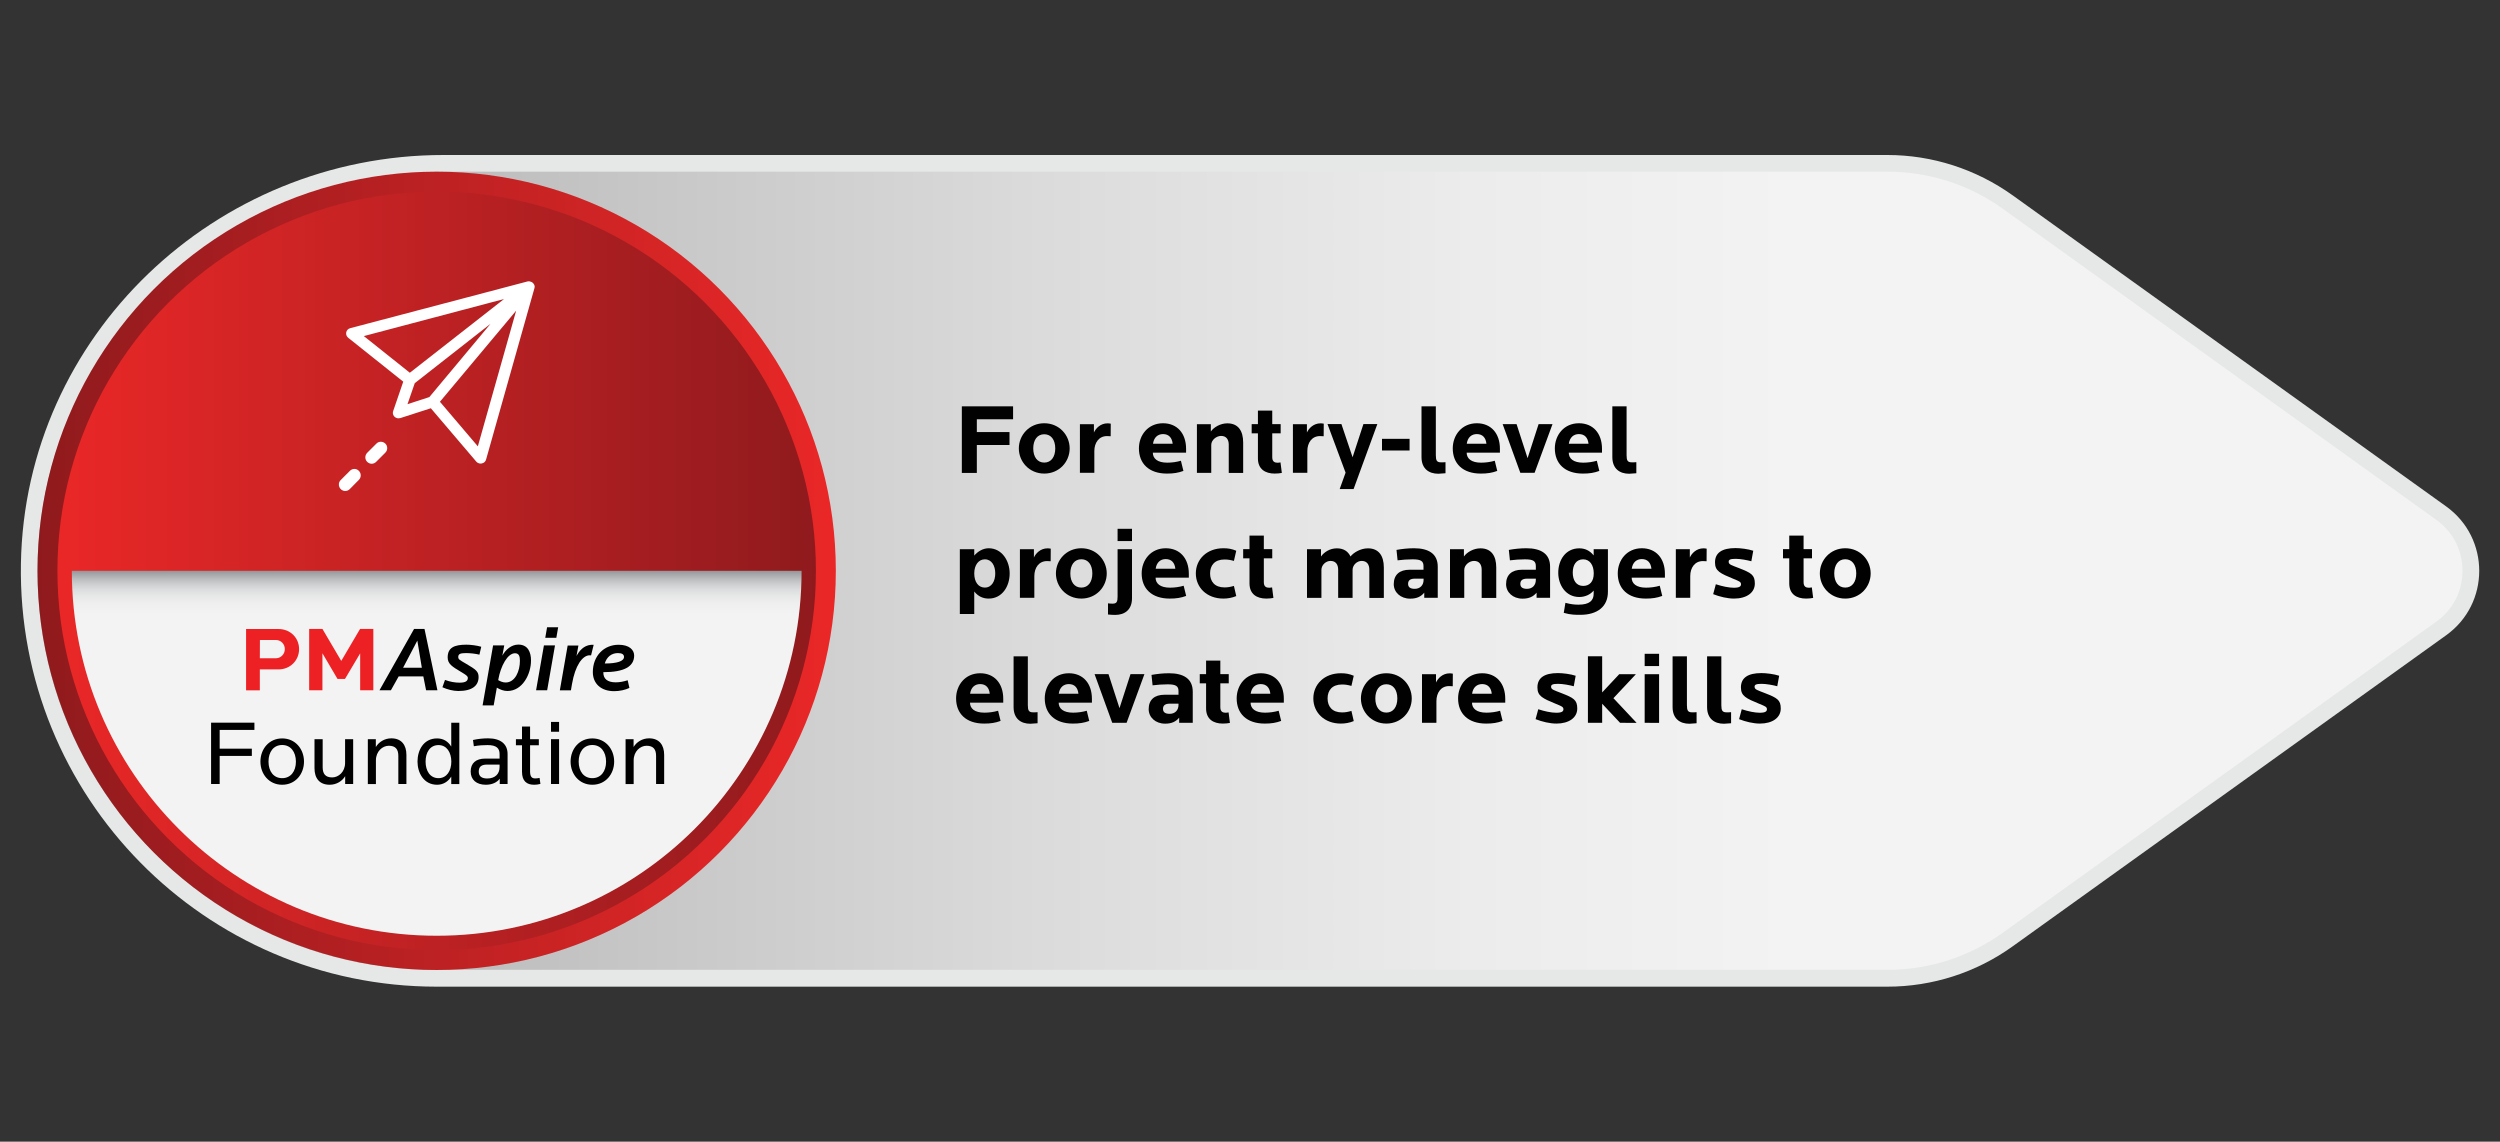
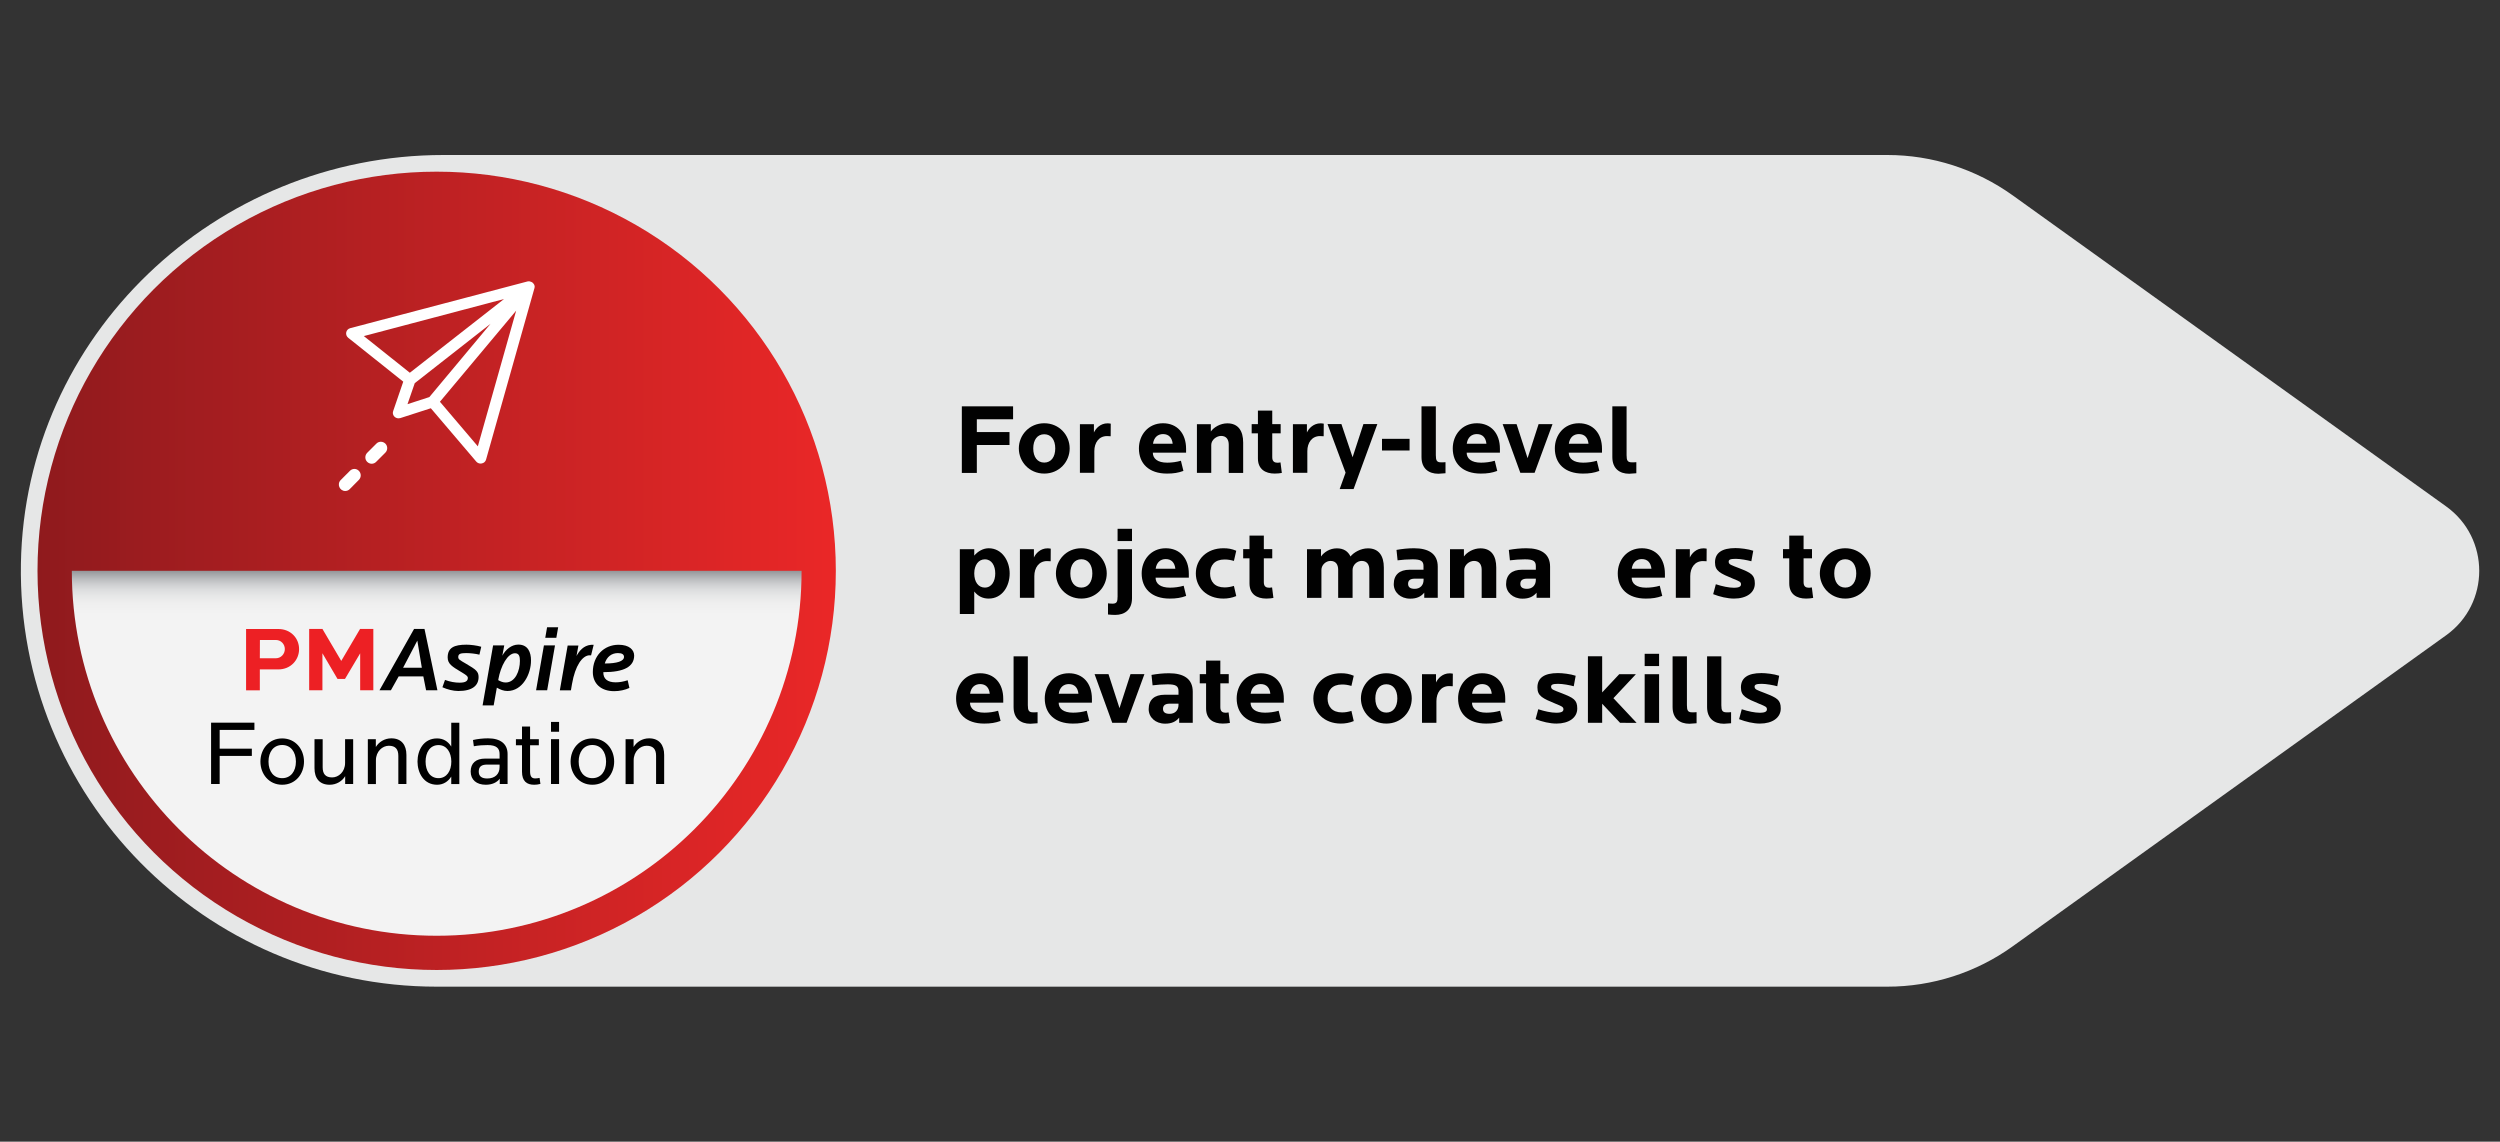
<svg xmlns="http://www.w3.org/2000/svg" version="1.1" id="Layer_1" x="0px" y="0px" viewBox="0 0 300 137" style="enable-background:new 0 0 300 137;" xml:space="preserve">
  <rect x="0" y="0" width="300" height="137" fill="#333333" stroke="none" />
  <style type="text/css">
	.st0{fill:url(#SVGID_1_);}
	.st1{fill:#E6E7E7;}
	.st2{fill:url(#SVGID_2_);}
	.st3{fill:url(#SVGID_3_);}
	.st4{fill:url(#SVGID_4_);}
	.st5{fill:url(#SVGID_5_);}
	.st6{fill-rule:evenodd;clip-rule:evenodd;fill:#FFFFFF;}
	.st7{fill:#ED2024;}
	.st8{fill:#010101;}
	.st9{fill:url(#SVGID_6_);}
	.st10{fill:url(#SVGID_7_);}
	.st11{fill:url(#SVGID_8_);}
	.st12{fill:url(#SVGID_9_);}
	.st13{fill:url(#SVGID_10_);}
	.st14{fill:url(#SVGID_11_);}
	.st15{fill:url(#SVGID_12_);}
	.st16{fill:url(#SVGID_13_);}
</style>
  <g>
    <path class="st1" d="M226.48,18.6H53.22c-27.36,0-50.25,21.69-50.71,49.04C2.04,95.59,24.56,118.4,52.4,118.4h174.08   c5.4,0,10.66-1.69,15.04-4.84l52.02-37.33c5.29-3.79,5.29-11.66,0-15.46l-52.02-37.33C237.13,20.3,231.88,18.6,226.48,18.6z" />
    <linearGradient id="SVGID_1_" gradientUnits="userSpaceOnUse" x1="4.5" y1="68.5" x2="295.5" y2="68.5">
      <stop offset="0.107" style="stop-color:#B4B4B4" />
      <stop offset="0.211" style="stop-color:#C3C2C2" />
      <stop offset="0.414" style="stop-color:#DCDBDB" />
      <stop offset="0.592" style="stop-color:#EDECEC" />
      <stop offset="0.723" style="stop-color:#F3F3F3" />
    </linearGradient>
-     <path class="st0" d="M52.4,116.4c-12.95,0-25.07-5.08-34.15-14.31C9.17,92.85,4.29,80.64,4.51,67.68   C4.94,41.72,26.79,20.6,53.22,20.6h173.26c5.01,0,9.8,1.54,13.87,4.46l52.02,37.33c1.99,1.43,3.13,3.65,3.13,6.1   s-1.14,4.67-3.13,6.1l-52.02,37.33c-4.07,2.92-8.87,4.46-13.87,4.46H52.4z" />
    <g>
      <linearGradient id="SVGID_2_" gradientUnits="userSpaceOnUse" x1="4.5" y1="68.5" x2="100.293" y2="68.5">
        <stop offset="0" style="stop-color:#8F1A1D" />
        <stop offset="0.137" style="stop-color:#9C1C1F" />
        <stop offset="0.71" style="stop-color:#D02425" />
        <stop offset="1" style="stop-color:#EA2727" />
      </linearGradient>
      <circle class="st2" cx="52.4" cy="68.5" r="47.9" />
      <linearGradient id="SVGID_3_" gradientUnits="userSpaceOnUse" x1="6.889" y1="68.5" x2="97.904" y2="68.5" gradientTransform="matrix(-1 0 0 1 104.793 0)">
        <stop offset="0" style="stop-color:#8F1A1D" />
        <stop offset="0.137" style="stop-color:#9C1C1F" />
        <stop offset="0.71" style="stop-color:#D02425" />
        <stop offset="1" style="stop-color:#EA2727" />
      </linearGradient>
-       <circle class="st3" cx="52.4" cy="68.5" r="45.51" />
      <linearGradient id="SVGID_4_" gradientUnits="userSpaceOnUse" x1="52.397" y1="61.654" x2="52.397" y2="108.557">
        <stop offset="0.146" style="stop-color:#939598" />
        <stop offset="0.151" style="stop-color:#9EA0A3" />
        <stop offset="0.165" style="stop-color:#B7B9BB" />
        <stop offset="0.179" style="stop-color:#CCCDCF" />
        <stop offset="0.194" style="stop-color:#DCDDDE" />
        <stop offset="0.211" style="stop-color:#E7E8E8" />
        <stop offset="0.23" style="stop-color:#EFEFEF" />
        <stop offset="0.257" style="stop-color:#F3F3F3" />
      </linearGradient>
      <path class="st4" d="M96.19,68.5c0,24.19-19.61,43.79-43.79,43.79c-24.18,0-43.78-19.61-43.78-43.79H96.19z" />
      <g>
        <path class="st6" d="M63.42,33.76c-0.02,0-0.03,0-0.04,0h-0.01c-0.02,0.01-0.04,0.01-0.05,0.01l-0.02,0.01h-0.02l-21.25,5.6     c-0.53,0.14-0.67,0.8-0.25,1.15l6.61,5.27l-1.21,3.53c-0.16,0.45,0.2,0.87,0.64,0.87c0.07,0,0.14-0.01,0.22-0.03l3.66-1.18     l5.45,6.4c0.13,0.15,0.32,0.24,0.53,0.24c0.05,0,0.09-0.01,0.14-0.02c0.25-0.04,0.45-0.23,0.51-0.47l5.8-20.55     c0-0.01,0-0.01,0.01-0.02v-0.02c0.01-0.02,0.01-0.04,0.01-0.06c0,0,0,0,0-0.01c0-0.01,0-0.03,0.01-0.04v-0.02     c0-0.01,0-0.03,0-0.04c0-0.01,0-0.01,0-0.01c0-0.02-0.01-0.03-0.01-0.05c0-0.01,0-0.01,0-0.01c0-0.01-0.01-0.03-0.01-0.04v-0.01     c-0.01-0.01-0.01-0.03-0.02-0.05V34.2c-0.01-0.01-0.01-0.03-0.02-0.04c0-0.01-0.01-0.01-0.01-0.02     c-0.01-0.01-0.01-0.02-0.02-0.04c-0.01-0.01-0.01-0.01-0.01-0.01c-0.01-0.01-0.02-0.02-0.03-0.04l-0.01-0.01     C64,34.02,63.99,34.02,63.99,34c-0.01-0.01-0.01-0.01-0.01-0.01c-0.01-0.02-0.02-0.03-0.04-0.04c-0.01-0.01-0.02-0.02-0.04-0.04     l-0.01-0.01c-0.01-0.01-0.02-0.02-0.04-0.02l-0.01-0.01c-0.02-0.01-0.03-0.02-0.04-0.02l-0.02-0.01l-0.03-0.01l-0.02-0.01     c-0.02-0.01-0.04-0.01-0.05-0.02h-0.01c-0.01-0.01-0.03-0.01-0.04-0.01l-0.02-0.01l-0.04-0.01l-0.02-0.01c-0.02,0-0.03,0-0.05,0     H63.42z M61.94,37.28l-4.6,16.28l-4.55-5.35L61.94,37.28z M58.87,38.85l-7.35,8.8L48.9,48.5l0.87-2.52L58.87,38.85z M60.49,35.88     l-11.31,8.85l-5.52-4.4L60.49,35.88z" />
        <path class="st6" d="M42.53,56.27c-0.2,0-0.4,0.08-0.55,0.24l-1.09,1.09c-0.49,0.49-0.14,1.32,0.54,1.32     c0.2,0,0.4-0.08,0.54-0.23l1.08-1.09c0.31-0.3,0.32-0.79,0.01-1.1C42.92,56.35,42.72,56.27,42.53,56.27z" />
        <path class="st6" d="M45.7,53.01c-0.2,0-0.4,0.08-0.54,0.23l-1.09,1.09c-0.3,0.3-0.31,0.79-0.01,1.09     c0.15,0.15,0.35,0.23,0.54,0.23c0.2,0,0.4-0.08,0.55-0.24l1.09-1.09c0.3-0.3,0.3-0.79,0-1.09C46.09,53.09,45.9,53.01,45.7,53.01z     " />
      </g>
      <g>
        <path class="st7" d="M33.4,80.33h-2.22v2.51h-1.65v-7.36h3.87c1.47,0,2.49,1.09,2.49,2.41S34.87,80.33,33.4,80.33z M33.12,76.8     h-1.93l-0.01,2.19h1.94c0.57,0,1.06-0.49,1.06-1.1S33.7,76.8,33.12,76.8z" />
        <path class="st7" d="M43.22,82.83V78.4l-1.82,3.07H40.5l-1.81-3.08v4.44H37.1v-7.36h1.59l2.26,3.84l2.26-3.84h1.59v7.36H43.22z" />
        <path d="M51.13,82.83l-0.33-1.66h-2.96l-0.93,1.66h-1.37l4.15-7.36h1.25l1.55,7.36H51.13z M50.08,76.87l-1.71,3.26h2.25     L50.08,76.87z" />
        <path d="M57.53,78.56c-0.46-0.12-1.14-0.19-1.6-0.19c-0.69,0-0.94,0.1-0.94,0.47c0,0.29,0.15,0.35,0.99,0.84     c1.1,0.65,1.45,0.89,1.45,1.56c0,1-0.71,1.68-2.43,1.68c-0.63,0-1.34-0.19-1.91-0.45l0.31-0.88c0.62,0.23,1.2,0.33,1.75,0.33     c0.72,0,0.99-0.2,0.99-0.57c0-0.22-0.2-0.35-0.83-0.73c-1.02-0.61-1.59-0.95-1.59-1.72c0-1.18,0.77-1.54,2.26-1.54     c0.46,0,1.24,0.09,1.77,0.25L57.53,78.56z" />
        <path d="M60.89,82.92c-0.43,0-0.86-0.16-1.27-0.4l-0.38,2.13h-1.33l1.26-7.2h1.34l-0.23,1.23c0.39-0.73,1.1-1.33,1.92-1.33     c1.16,0,1.52,0.93,1.52,1.9C63.73,80.89,62.7,82.92,60.89,82.92z M61.8,78.39c-0.9,0-1.72,1.55-2,3.14     c0,0.03-0.01,0.06-0.01,0.09c0.27,0.15,0.56,0.28,0.88,0.28c1.17,0,1.72-1.4,1.72-2.6C62.39,78.78,62.29,78.39,61.8,78.39z" />
        <path d="M65.66,82.83h-1.33l0.94-5.38h1.33L65.66,82.83z M66.76,76.54h-1.33l0.22-1.27h1.33L66.76,76.54z" />
        <path d="M70.93,78.64c-0.09-0.01-0.15-0.01-0.27,0c-0.78,0.09-1.63,1.19-2.02,3.44l-0.13,0.76h-1.33l0.94-5.38h1.29l-0.23,1.26     c0.32-0.6,0.85-1.26,1.73-1.34c0.13-0.01,0.21-0.01,0.33,0L70.93,78.64z" />
        <path d="M72.4,80.66c-0.02,0.81,0.51,1.22,1.48,1.22c0.49,0,0.95-0.09,1.44-0.25l0.21,0.92c-0.5,0.24-1.18,0.39-1.83,0.39     c-1.62,0-2.56-0.94-2.56-2.29c0-1.94,1.33-3.28,3.09-3.28c1.28,0,1.87,0.61,1.87,1.3C76.09,79.98,74.92,80.66,72.4,80.66z      M74.15,78.37c-0.76,0-1.34,0.45-1.58,1.25c1.49,0,2.31-0.28,2.31-0.79C74.88,78.54,74.66,78.37,74.15,78.37z" />
        <path d="M26.36,87.6v2.24h3.86v0.87h-3.86v3.37h-1.03v-7.36h5.2v0.87H26.36z" />
        <path d="M33.86,94.17c-1.59,0-2.61-1.29-2.61-2.78s1.02-2.78,2.61-2.78s2.62,1.29,2.62,2.78S35.46,94.17,33.86,94.17z      M33.86,89.4c-1.02,0-1.64,0.81-1.64,1.99c0,1.18,0.62,1.99,1.64,1.99c1.02,0,1.65-0.81,1.65-1.99     C35.5,90.2,34.87,89.4,33.86,89.4z" />
        <path d="M41.42,94.08v-0.94c-0.36,0.6-1.05,1.03-1.86,1.03c-1.22,0-1.82-0.78-1.82-1.98V88.7h0.98v3.37     c0,0.8,0.34,1.22,1.14,1.22c0.76,0,1.55-0.66,1.55-1.74V88.7h0.97v5.38H41.42z" />
        <path d="M47.8,94.08V90.7c0-0.79-0.34-1.21-1.14-1.21c-0.76,0-1.55,0.67-1.55,1.75v2.85h-0.97V88.7h0.96v0.94     c0.36-0.6,1.05-1.04,1.86-1.04c1.22,0,1.81,0.8,1.81,1.99v3.49H47.8z" />
        <path d="M54.15,94.08v-0.89c-0.38,0.61-0.97,0.98-1.7,0.98c-1.61,0-2.35-1.45-2.35-2.78c0-1.37,0.73-2.78,2.35-2.78     c0.73,0,1.31,0.34,1.7,0.98v-2.86h0.97v7.36H54.15z M52.62,89.41c-1.02,0-1.55,0.88-1.55,1.98s0.53,1.99,1.55,1.99     c0.99,0,1.54-0.88,1.54-1.99C54.15,90.28,53.61,89.41,52.62,89.41z" />
        <path d="M59.97,94.08v-0.64c-0.33,0.45-0.91,0.73-1.68,0.73c-1.09,0-1.81-0.58-1.81-1.59c0-1,0.63-1.55,1.75-1.55h1.72v-0.54     c0-0.67-0.34-1.08-1.44-1.08c-0.52,0-1.06,0.03-1.65,0.14l-0.1-0.75c0.56-0.13,1.22-0.2,1.81-0.2c1.52,0,2.34,0.7,2.34,1.88v3.6     H59.97z M59.95,91.75h-1.49c-0.69,0-1.01,0.25-1.01,0.85c0,0.56,0.36,0.82,1.02,0.82c0.92,0,1.48-0.53,1.48-1.36V91.75z" />
        <path d="M64.1,94.17c-0.88,0-1.46-0.42-1.46-1.57v-3.17h-0.73V88.7h0.73v-1.52h0.97v1.52h1.05v0.73h-1.05v3.15     c0,0.65,0.23,0.83,0.62,0.83c0.14,0,0.34-0.02,0.52-0.06l0.1,0.72C64.62,94.14,64.31,94.17,64.1,94.17z" />
        <path d="M66.12,87.81v-1.18h0.97v1.18H66.12z M66.12,94.08V88.7h0.97v5.38H66.12z" />
        <path d="M71.08,94.17c-1.59,0-2.61-1.29-2.61-2.78s1.02-2.78,2.61-2.78s2.62,1.29,2.62,2.78S72.68,94.17,71.08,94.17z      M71.08,89.4c-1.02,0-1.64,0.81-1.64,1.99c0,1.18,0.62,1.99,1.64,1.99c1.02,0,1.65-0.81,1.65-1.99     C72.72,90.2,72.09,89.4,71.08,89.4z" />
        <path d="M78.73,94.08V90.7c0-0.79-0.34-1.21-1.14-1.21c-0.76,0-1.55,0.67-1.55,1.75v2.85h-0.97V88.7h0.96v0.94     c0.36-0.6,1.05-1.04,1.86-1.04c1.22,0,1.81,0.8,1.81,1.99v3.49H78.73z" />
      </g>
    </g>
    <g>
      <path class="st8" d="M117.22,50.3v1.55h3.92v1.55h-3.92v3.35h-1.8v-7.99h6.15v1.55H117.22z" />
      <path class="st8" d="M125.31,56.83c-1.8,0-3.05-1.43-3.05-3.02c0-1.59,1.25-3.02,3.05-3.02s3.05,1.43,3.05,3.02    C128.36,55.41,127.11,56.83,125.31,56.83z M125.31,52.11c-0.83,0-1.32,0.68-1.32,1.7s0.49,1.7,1.32,1.7s1.32-0.68,1.32-1.7    S126.14,52.11,125.31,52.11z" />
      <path class="st8" d="M133.28,52.35c-0.16-0.01-0.32-0.02-0.44-0.02c-0.97,0-1.52,0.79-1.52,1.81v2.6h-1.73V50.9h1.68v1    c0.22-0.48,0.77-1.1,1.64-1.1c0.07,0,0.23,0.01,0.38,0.04L133.28,52.35z" />
      <path class="st8" d="M138.34,54.32c0,0.7,0.55,1.2,1.73,1.2c0.55,0,1.12-0.08,1.64-0.23l0.3,1.22c-0.62,0.23-1.19,0.32-1.97,0.32    c-2.17,0-3.37-1.2-3.37-3.02c0-1.59,1.09-3.02,2.89-3.02c1.69,0,2.77,1.2,2.77,3.07v0.46H138.34z M139.57,52.09    c-0.62,0-1.1,0.38-1.21,1.16h2.36C140.65,52.54,140.26,52.09,139.57,52.09z" />
      <path class="st8" d="M147.45,56.74v-3.37c0-0.62-0.28-1.06-0.92-1.06c-0.55,0-1.18,0.48-1.18,1.08v3.35h-1.72V50.9h1.67v0.88    c0.35-0.5,1.13-0.98,1.98-0.98c1.32,0,1.9,0.92,1.9,2.3v3.65H147.45z" />
      <path class="st8" d="M152.97,56.83c-1.14,0-2.02-0.53-2.02-1.82V52h-0.75v-1.1h0.75v-1.63h1.72v1.63h1.01V52h-1.01v2.87    c0,0.55,0.31,0.66,0.67,0.66c0.06,0,0.23-0.02,0.32-0.04l0.16,1.26C153.64,56.79,153.29,56.83,152.97,56.83z" />
      <path class="st8" d="M158.84,52.35c-0.16-0.01-0.32-0.02-0.44-0.02c-0.97,0-1.52,0.79-1.52,1.81v2.6h-1.73V50.9h1.68v1    c0.22-0.48,0.77-1.1,1.64-1.1c0.07,0,0.23,0.01,0.38,0.04L158.84,52.35z" />
      <path class="st8" d="M162.43,58.69h-1.67l0.71-1.97l-2.17-5.83h1.67l1.34,3.98l1.3-3.98h1.67L162.43,58.69z" />
      <path class="st8" d="M165.84,54.06v-1.4h3.31v1.4H165.84z" />
      <path class="st8" d="M172.6,56.85c-1.14,0-2.02-0.61-2.02-2v-6.09h1.72v5.86c0,0.65,0.12,0.86,0.63,0.86c0.16,0,0.38,0,0.53-0.02    v1.33C173.29,56.81,172.77,56.85,172.6,56.85z" />
      <path class="st8" d="M176,54.32c0,0.7,0.55,1.2,1.73,1.2c0.55,0,1.12-0.08,1.64-0.23l0.3,1.22c-0.62,0.23-1.19,0.32-1.97,0.32    c-2.17,0-3.37-1.2-3.37-3.02c0-1.59,1.09-3.02,2.89-3.02c1.69,0,2.77,1.2,2.77,3.07v0.46H176z M177.22,52.09    c-0.62,0-1.1,0.38-1.21,1.16h2.36C178.3,52.54,177.92,52.09,177.22,52.09z" />
      <path class="st8" d="M184.15,56.74h-1.71l-2.12-5.84h1.67l1.32,4.08l1.32-4.08h1.67L184.15,56.74z" />
      <path class="st8" d="M188.25,54.32c0,0.7,0.55,1.2,1.73,1.2c0.55,0,1.12-0.08,1.64-0.23l0.3,1.22c-0.62,0.23-1.19,0.32-1.97,0.32    c-2.17,0-3.37-1.2-3.37-3.02c0-1.59,1.09-3.02,2.89-3.02c1.69,0,2.77,1.2,2.77,3.07v0.46H188.25z M189.47,52.09    c-0.62,0-1.1,0.38-1.21,1.16h2.36C190.55,52.54,190.17,52.09,189.47,52.09z" />
      <path class="st8" d="M195.5,56.85c-1.14,0-2.02-0.61-2.02-2v-6.09h1.71v5.86c0,0.65,0.12,0.86,0.64,0.86c0.16,0,0.38,0,0.53-0.02    v1.33C196.18,56.81,195.67,56.85,195.5,56.85z" />
      <path class="st8" d="M118.64,71.83c-0.67,0-1.25-0.25-1.73-0.85v2.7h-1.73V65.9h1.73v0.77c0.42-0.5,1.06-0.88,1.73-0.88    c1.62,0,2.52,1.55,2.52,3.02C121.16,70.36,120.26,71.83,118.64,71.83z M118.18,67.12c-0.74,0-1.27,0.67-1.27,1.69    s0.49,1.7,1.27,1.7c0.83,0,1.25-0.78,1.25-1.7C119.43,67.89,119.01,67.12,118.18,67.12z" />
      <path class="st8" d="M126.08,67.35c-0.16-0.01-0.32-0.02-0.44-0.02c-0.97,0-1.52,0.79-1.52,1.81v2.6h-1.73V65.9h1.68v1    c0.22-0.48,0.77-1.1,1.64-1.1c0.07,0,0.23,0.01,0.38,0.04L126.08,67.35z" />
      <path class="st8" d="M129.76,71.83c-1.8,0-3.05-1.43-3.05-3.02c0-1.59,1.25-3.02,3.05-3.02c1.8,0,3.05,1.43,3.05,3.02    C132.81,70.41,131.56,71.83,129.76,71.83z M129.76,67.11c-0.83,0-1.32,0.68-1.32,1.7s0.49,1.7,1.32,1.7s1.32-0.68,1.32-1.7    S130.59,67.11,129.76,67.11z" />
      <path class="st8" d="M133.82,73.79c-0.17,0-0.68-0.02-0.86-0.05V72.4c0.14,0.02,0.37,0.04,0.53,0.04c0.52,0,0.62-0.22,0.62-0.86    V65.9h1.73v5.89C135.84,73.18,134.96,73.79,133.82,73.79z M134.11,64.93v-1.47h1.73v1.47H134.11z" />
      <path class="st8" d="M138.67,69.32c0,0.7,0.55,1.2,1.73,1.2c0.55,0,1.12-0.08,1.64-0.23l0.3,1.22c-0.62,0.23-1.19,0.32-1.97,0.32    c-2.17,0-3.37-1.2-3.37-3.02c0-1.59,1.09-3.02,2.89-3.02c1.69,0,2.77,1.2,2.77,3.07v0.46H138.67z M139.89,67.09    c-0.62,0-1.1,0.38-1.21,1.16h2.36C140.97,67.54,140.59,67.09,139.89,67.09z" />
      <path class="st8" d="M146.8,71.83c-1.97,0-3.3-1.32-3.3-3.02s1.33-3.02,3.3-3.02c0.58,0,1,0.07,1.55,0.3l-0.28,1.22    c-0.42-0.12-0.73-0.17-1.13-0.17c-1.18,0-1.73,0.7-1.73,1.67c0,0.97,0.55,1.68,1.73,1.68c0.4,0,0.71-0.06,1.13-0.18l0.28,1.22    C147.85,71.74,147.31,71.83,146.8,71.83z" />
      <path class="st8" d="M151.96,71.83c-1.14,0-2.02-0.53-2.02-1.82V67h-0.76v-1.1h0.76v-1.63h1.72v1.63h1.01V67h-1.01v2.87    c0,0.55,0.31,0.66,0.67,0.66c0.06,0,0.23-0.02,0.32-0.04l0.16,1.26C152.64,71.79,152.29,71.83,151.96,71.83z" />
      <path class="st8" d="M164.32,71.74v-3.37c0-0.62-0.28-1.06-0.92-1.06c-0.55,0-1.09,0.48-1.09,1.08v3.35h-1.73v-3.37    c0-0.62-0.28-1.06-0.92-1.06c-0.55,0-1.09,0.48-1.09,1.08v3.35h-1.73V65.9h1.68v0.88c0.35-0.5,1.04-0.98,1.9-0.98    c0.83,0,1.35,0.37,1.64,0.98c0.36-0.47,1.21-0.98,2.09-0.98c1.32,0,1.91,0.92,1.91,2.3v3.65H164.32z" />
      <path class="st8" d="M170.91,71.74v-0.62c-0.4,0.48-0.91,0.72-1.69,0.72c-1.16,0-1.97-0.77-1.97-1.74c0-1.13,0.7-1.73,1.89-1.73    h1.68v-0.43c0-0.6-0.29-0.82-1.31-0.82c-0.64,0-1.2,0.05-1.8,0.12l-0.13-1.25c0.65-0.12,1.39-0.2,2.1-0.2    c1.75,0,2.85,0.66,2.85,2.21v3.74H170.91z M170.83,69.44h-1.06c-0.5,0-0.8,0.18-0.8,0.62c0,0.4,0.26,0.6,0.8,0.6    c0.65,0,1.06-0.44,1.06-1.07V69.44z" />
      <path class="st8" d="M177.8,71.74v-3.37c0-0.62-0.28-1.06-0.92-1.06c-0.55,0-1.17,0.48-1.17,1.08v3.35h-1.71V65.9h1.67v0.88    c0.35-0.5,1.13-0.98,1.98-0.98c1.32,0,1.9,0.92,1.9,2.3v3.65H177.8z" />
      <path class="st8" d="M184.39,71.74v-0.62c-0.4,0.48-0.91,0.72-1.69,0.72c-1.16,0-1.97-0.77-1.97-1.74c0-1.13,0.7-1.73,1.89-1.73    h1.68v-0.43c0-0.6-0.29-0.82-1.31-0.82c-0.64,0-1.2,0.05-1.8,0.12l-0.13-1.25c0.65-0.12,1.39-0.2,2.1-0.2    c1.75,0,2.85,0.66,2.85,2.21v3.74H184.39z M184.3,69.44h-1.06c-0.5,0-0.8,0.18-0.8,0.62c0,0.4,0.26,0.6,0.8,0.6    c0.65,0,1.06-0.44,1.06-1.07V69.44z" />
-       <path class="st8" d="M189.63,73.78c-0.5,0-1.15,0.01-1.98-0.24l0.2-1.2c0.67,0.18,1.13,0.22,1.57,0.22c1.32,0,1.82-0.49,1.82-1.32    v-0.37c-0.42,0.5-1.06,0.77-1.73,0.77c-1.62,0-2.52-1.44-2.52-2.91c0-1.55,0.9-2.93,2.52-2.93c0.67,0,1.25,0.25,1.73,0.85V65.9    h1.71v5.08C192.97,72.81,191.66,73.78,189.63,73.78z M189.98,67.12c-0.83,0-1.25,0.67-1.25,1.59s0.42,1.6,1.25,1.6    c0.74,0,1.27-0.48,1.27-1.5S190.76,67.12,189.98,67.12z" />
      <path class="st8" d="M195.8,69.32c0,0.7,0.55,1.2,1.73,1.2c0.55,0,1.12-0.08,1.64-0.23l0.3,1.22c-0.62,0.23-1.19,0.32-1.97,0.32    c-2.17,0-3.37-1.2-3.37-3.02c0-1.59,1.09-3.02,2.89-3.02c1.69,0,2.77,1.2,2.77,3.07v0.46H195.8z M197.02,67.09    c-0.62,0-1.1,0.38-1.21,1.16h2.36C198.1,67.54,197.72,67.09,197.02,67.09z" />
      <path class="st8" d="M204.79,67.35c-0.16-0.01-0.32-0.02-0.44-0.02c-0.97,0-1.52,0.79-1.52,1.81v2.6h-1.73V65.9h1.68v1    c0.22-0.48,0.77-1.1,1.64-1.1c0.07,0,0.23,0.01,0.38,0.04L204.79,67.35z" />
      <path class="st8" d="M208.08,71.83c-0.78,0-1.71-0.22-2.5-0.53l0.32-1.19c0.76,0.25,1.57,0.42,2.16,0.42    c0.72,0,0.86-0.19,0.86-0.42c0-0.28-0.2-0.36-0.89-0.64c-1.62-0.67-2.23-0.94-2.23-1.98c0-1.14,0.82-1.72,2.46-1.72    c0.56,0,1.51,0.11,2.13,0.32l-0.23,1.26c-0.47-0.13-1.31-0.29-1.88-0.29c-0.68,0-0.84,0.12-0.84,0.34c0,0.35,0.29,0.4,1.28,0.79    c1.4,0.55,1.86,0.79,1.86,1.82C210.59,71.13,209.58,71.83,208.08,71.83z" />
      <path class="st8" d="M216.73,71.83c-1.14,0-2.02-0.53-2.02-1.82V67h-0.75v-1.1h0.75v-1.63h1.72v1.63h1.01V67h-1.01v2.87    c0,0.55,0.31,0.66,0.67,0.66c0.06,0,0.23-0.02,0.32-0.04l0.16,1.26C217.4,71.79,217.05,71.83,216.73,71.83z" />
      <path class="st8" d="M221.43,71.83c-1.8,0-3.05-1.43-3.05-3.02c0-1.59,1.25-3.02,3.05-3.02c1.8,0,3.05,1.43,3.05,3.02    C224.48,70.41,223.23,71.83,221.43,71.83z M221.43,67.11c-0.83,0-1.32,0.68-1.32,1.7s0.49,1.7,1.32,1.7c0.83,0,1.32-0.68,1.32-1.7    S222.26,67.11,221.43,67.11z" />
      <path class="st8" d="M116.4,84.32c0,0.7,0.55,1.2,1.73,1.2c0.55,0,1.12-0.08,1.64-0.23l0.3,1.22c-0.62,0.23-1.19,0.32-1.97,0.32    c-2.17,0-3.37-1.2-3.37-3.02c0-1.59,1.09-3.02,2.89-3.02c1.69,0,2.77,1.2,2.77,3.07v0.46H116.4z M117.62,82.09    c-0.62,0-1.1,0.38-1.21,1.16h2.36C118.7,82.54,118.32,82.09,117.62,82.09z" />
      <path class="st8" d="M123.64,86.85c-1.14,0-2.01-0.61-2.01-2v-6.09h1.71v5.86c0,0.65,0.12,0.86,0.64,0.86c0.16,0,0.38,0,0.53-0.02    v1.33C124.33,86.81,123.81,86.85,123.64,86.85z" />
      <path class="st8" d="M127.04,84.32c0,0.7,0.55,1.2,1.73,1.2c0.55,0,1.12-0.08,1.64-0.23l0.3,1.22c-0.62,0.23-1.19,0.32-1.97,0.32    c-2.17,0-3.37-1.2-3.37-3.02c0-1.59,1.09-3.02,2.89-3.02c1.69,0,2.77,1.2,2.77,3.07v0.46H127.04z M128.26,82.09    c-0.62,0-1.1,0.38-1.21,1.16h2.36C129.34,82.54,128.96,82.09,128.26,82.09z" />
      <path class="st8" d="M135.19,86.74h-1.72l-2.12-5.84h1.67l1.32,4.08l1.32-4.08h1.67L135.19,86.74z" />
      <path class="st8" d="M141.5,86.74v-0.62c-0.4,0.48-0.91,0.72-1.69,0.72c-1.16,0-1.97-0.77-1.97-1.74c0-1.13,0.7-1.73,1.9-1.73    h1.68v-0.43c0-0.6-0.29-0.82-1.31-0.82c-0.64,0-1.2,0.05-1.8,0.12l-0.13-1.25c0.65-0.12,1.39-0.2,2.1-0.2    c1.75,0,2.85,0.66,2.85,2.21v3.74H141.5z M141.42,84.44h-1.06c-0.5,0-0.8,0.18-0.8,0.62c0,0.4,0.26,0.6,0.8,0.6    c0.65,0,1.06-0.44,1.06-1.07V84.44z" />
      <path class="st8" d="M146.74,86.83c-1.14,0-2.01-0.53-2.01-1.82V82h-0.76v-1.1h0.76v-1.63h1.71v1.63h1.01V82h-1.01v2.87    c0,0.55,0.31,0.66,0.67,0.66c0.06,0,0.23-0.02,0.32-0.04l0.16,1.26C147.42,86.79,147.07,86.83,146.74,86.83z" />
      <path class="st8" d="M150.07,84.32c0,0.7,0.55,1.2,1.73,1.2c0.55,0,1.12-0.08,1.64-0.23l0.3,1.22c-0.62,0.23-1.19,0.32-1.97,0.32    c-2.17,0-3.37-1.2-3.37-3.02c0-1.59,1.09-3.02,2.89-3.02c1.69,0,2.77,1.2,2.77,3.07v0.46H150.07z M151.29,82.09    c-0.62,0-1.1,0.38-1.21,1.16h2.36C152.37,82.54,151.99,82.09,151.29,82.09z" />
      <path class="st8" d="M160.9,86.83c-1.97,0-3.3-1.32-3.3-3.02s1.33-3.02,3.3-3.02c0.58,0,1,0.07,1.55,0.3l-0.28,1.22    c-0.42-0.12-0.73-0.17-1.13-0.17c-1.18,0-1.73,0.7-1.73,1.67c0,0.97,0.55,1.68,1.73,1.68c0.4,0,0.71-0.06,1.13-0.18l0.28,1.22    C161.95,86.74,161.41,86.83,160.9,86.83z" />
      <path class="st8" d="M166.36,86.83c-1.8,0-3.05-1.43-3.05-3.02c0-1.59,1.25-3.02,3.05-3.02c1.8,0,3.05,1.43,3.05,3.02    C169.41,85.41,168.16,86.83,166.36,86.83z M166.36,82.11c-0.83,0-1.32,0.68-1.32,1.7s0.49,1.7,1.32,1.7c0.83,0,1.32-0.68,1.32-1.7    S167.19,82.11,166.36,82.11z" />
      <path class="st8" d="M174.33,82.35c-0.16-0.01-0.32-0.02-0.44-0.02c-0.97,0-1.52,0.79-1.52,1.81v2.6h-1.73V80.9h1.68v1    c0.22-0.48,0.77-1.1,1.64-1.1c0.07,0,0.23,0.01,0.38,0.04L174.33,82.35z" />
      <path class="st8" d="M176.64,84.32c0,0.7,0.55,1.2,1.73,1.2c0.55,0,1.12-0.08,1.64-0.23l0.3,1.22c-0.62,0.23-1.19,0.32-1.97,0.32    c-2.17,0-3.37-1.2-3.37-3.02c0-1.59,1.09-3.02,2.89-3.02c1.69,0,2.77,1.2,2.77,3.07v0.46H176.64z M177.86,82.09    c-0.62,0-1.1,0.38-1.21,1.16h2.36C178.94,82.54,178.56,82.09,177.86,82.09z" />
      <path class="st8" d="M186.77,86.83c-0.78,0-1.71-0.22-2.5-0.53l0.32-1.19c0.76,0.25,1.57,0.42,2.16,0.42    c0.72,0,0.86-0.19,0.86-0.42c0-0.28-0.2-0.36-0.89-0.64c-1.62-0.67-2.23-0.94-2.23-1.98c0-1.14,0.82-1.72,2.46-1.72    c0.56,0,1.51,0.11,2.13,0.32l-0.23,1.26c-0.47-0.13-1.31-0.29-1.88-0.29c-0.68,0-0.84,0.12-0.84,0.34c0,0.35,0.29,0.4,1.28,0.79    c1.4,0.55,1.86,0.79,1.86,1.82C189.28,86.13,188.26,86.83,186.77,86.83z" />
      <path class="st8" d="M194.41,86.74l-2.15-2.29v2.29h-1.71v-7.99h1.71v4.34l2.05-2.19h2l-2.7,2.88l2.78,2.96H194.41z" />
      <path class="st8" d="M197.36,79.93v-1.47h1.73v1.47H197.36z M197.36,86.74V80.9h1.73v5.84H197.36z" />
      <path class="st8" d="M202.73,86.85c-1.14,0-2.02-0.61-2.02-2v-6.09h1.72v5.86c0,0.65,0.12,0.86,0.63,0.86c0.16,0,0.38,0,0.53-0.02    v1.33C203.41,86.81,202.89,86.85,202.73,86.85z" />
      <path class="st8" d="M206.87,86.85c-1.14,0-2.02-0.61-2.02-2v-6.09h1.71v5.86c0,0.65,0.12,0.86,0.64,0.86c0.16,0,0.38,0,0.53-0.02    v1.33C207.55,86.81,207.03,86.85,206.87,86.85z" />
      <path class="st8" d="M211.19,86.83c-0.78,0-1.71-0.22-2.5-0.53l0.32-1.19c0.76,0.25,1.57,0.42,2.16,0.42    c0.72,0,0.86-0.19,0.86-0.42c0-0.28-0.2-0.36-0.89-0.64c-1.62-0.67-2.23-0.94-2.23-1.98c0-1.14,0.82-1.72,2.46-1.72    c0.56,0,1.51,0.11,2.13,0.32l-0.23,1.26c-0.47-0.13-1.31-0.29-1.88-0.29c-0.68,0-0.84,0.12-0.84,0.34c0,0.35,0.29,0.4,1.28,0.79    c1.4,0.55,1.86,0.79,1.86,1.82C213.7,86.13,212.68,86.83,211.19,86.83z" />
    </g>
  </g>
</svg>